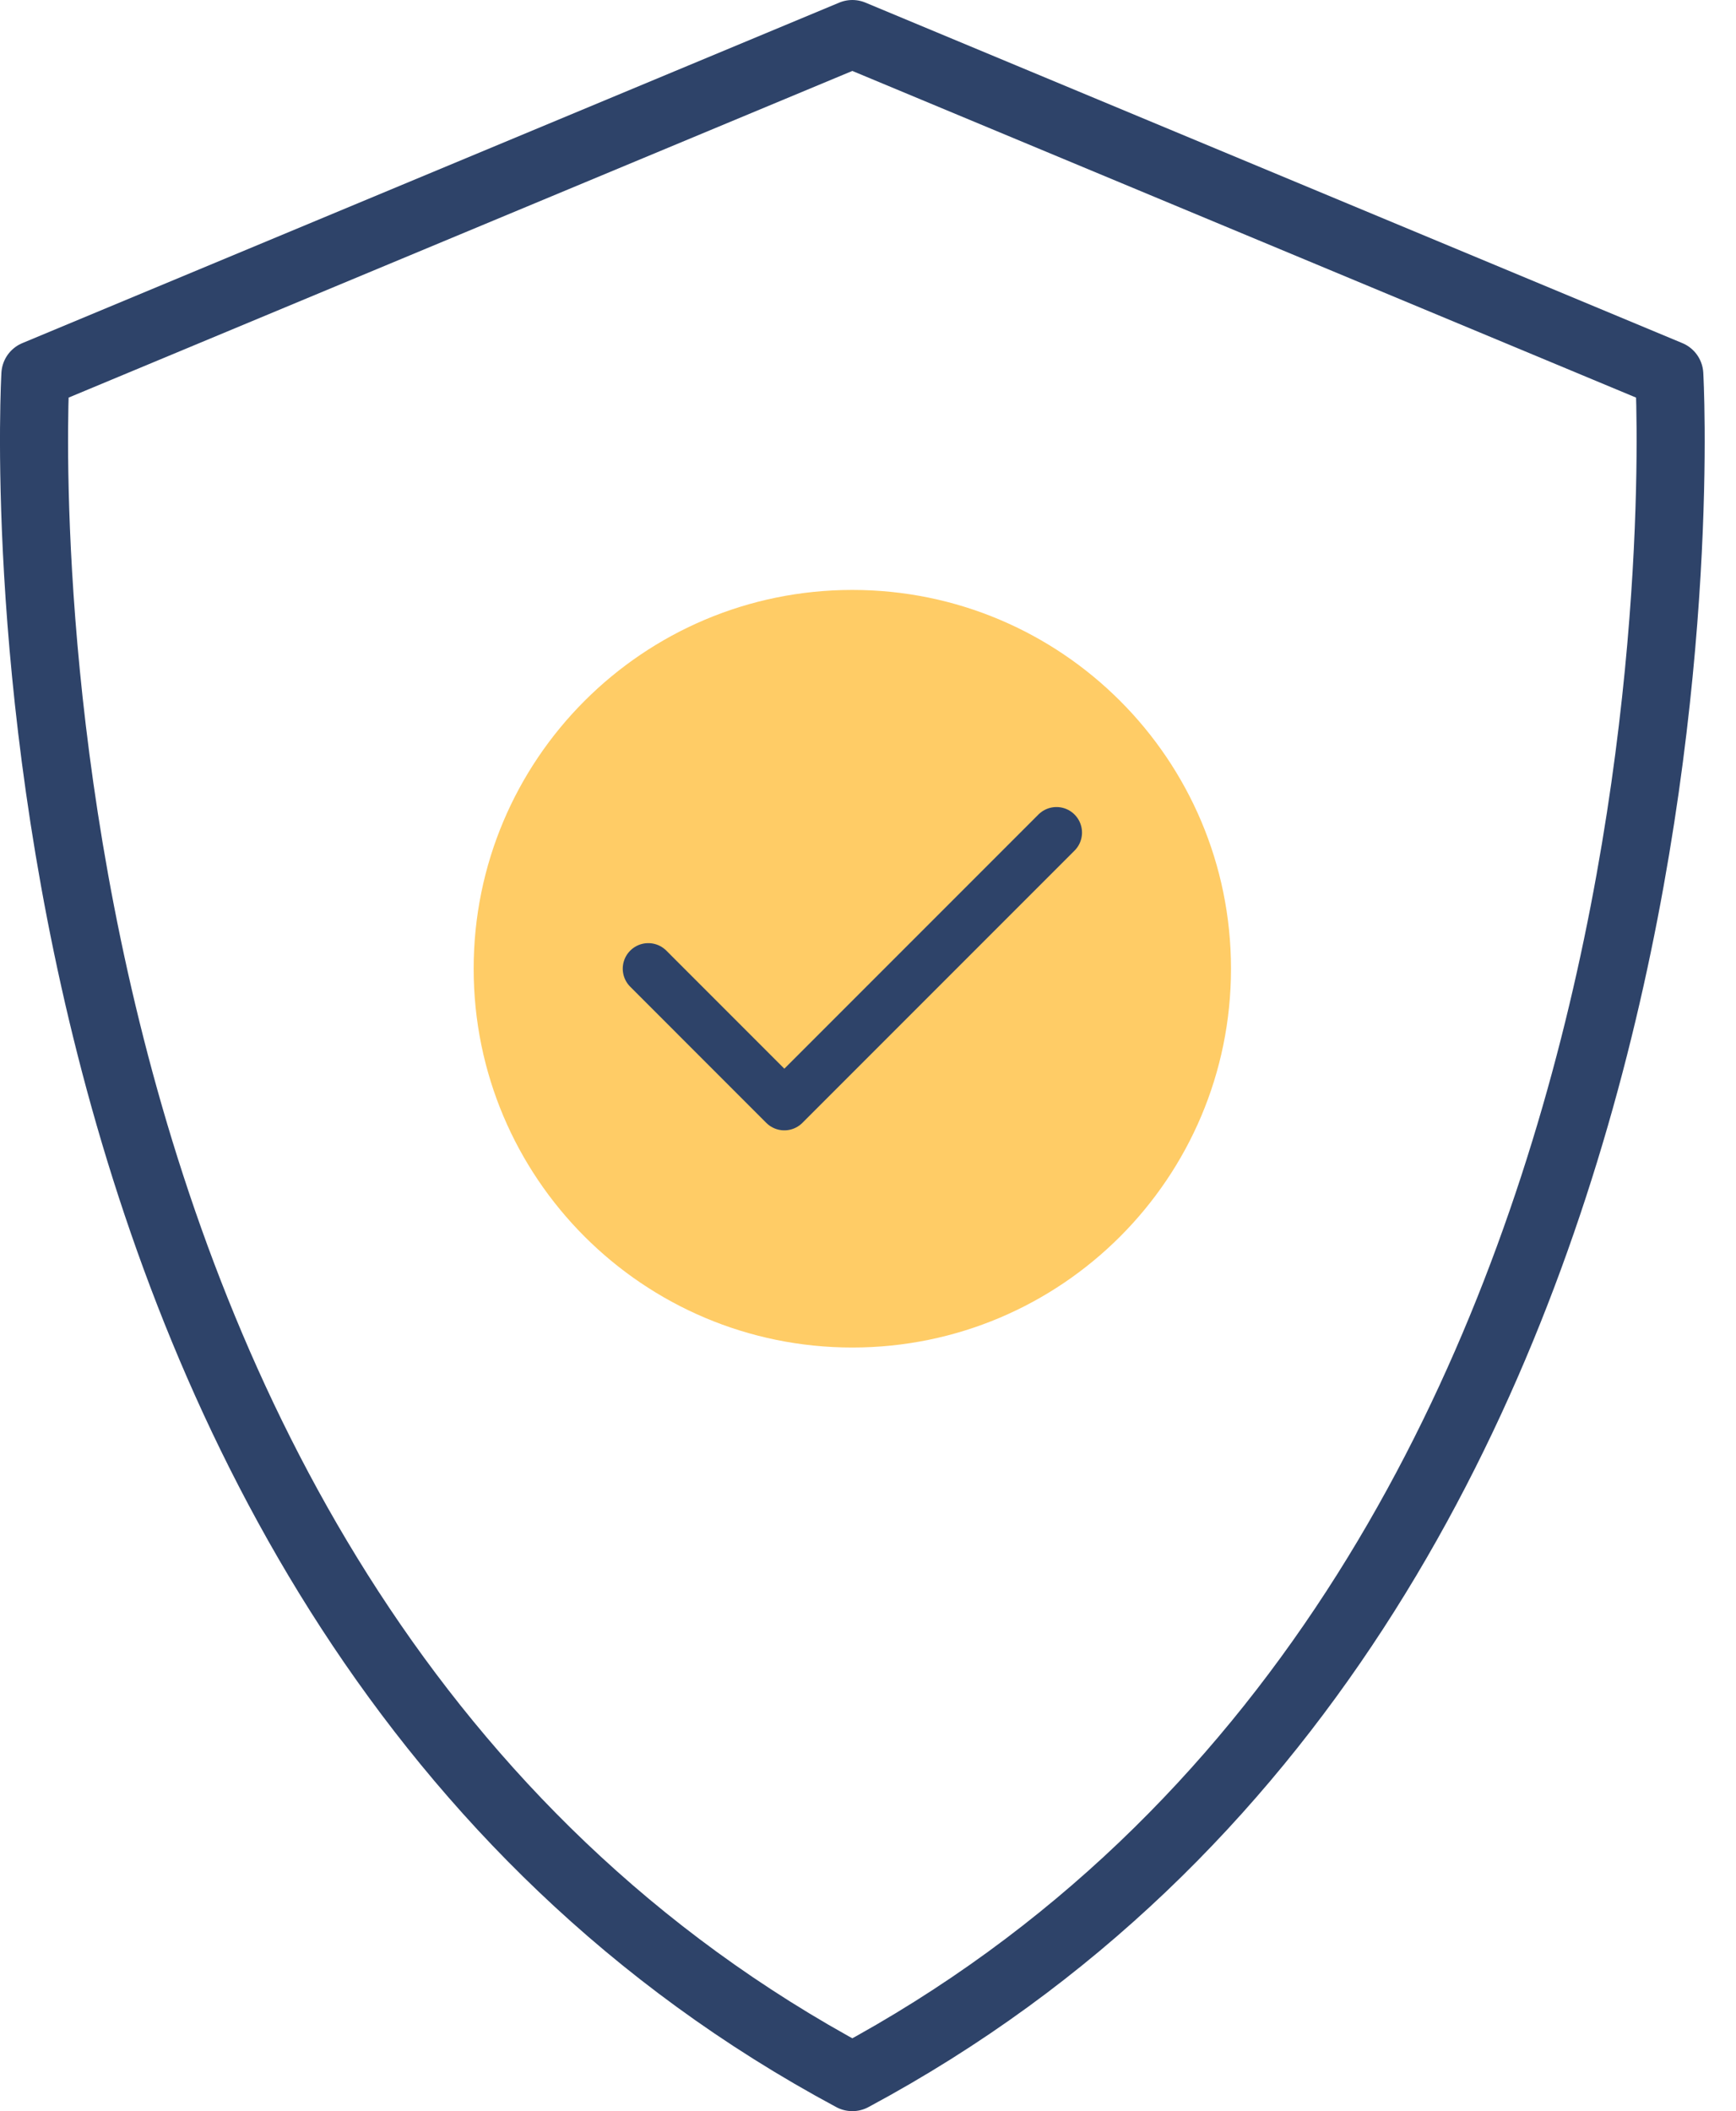
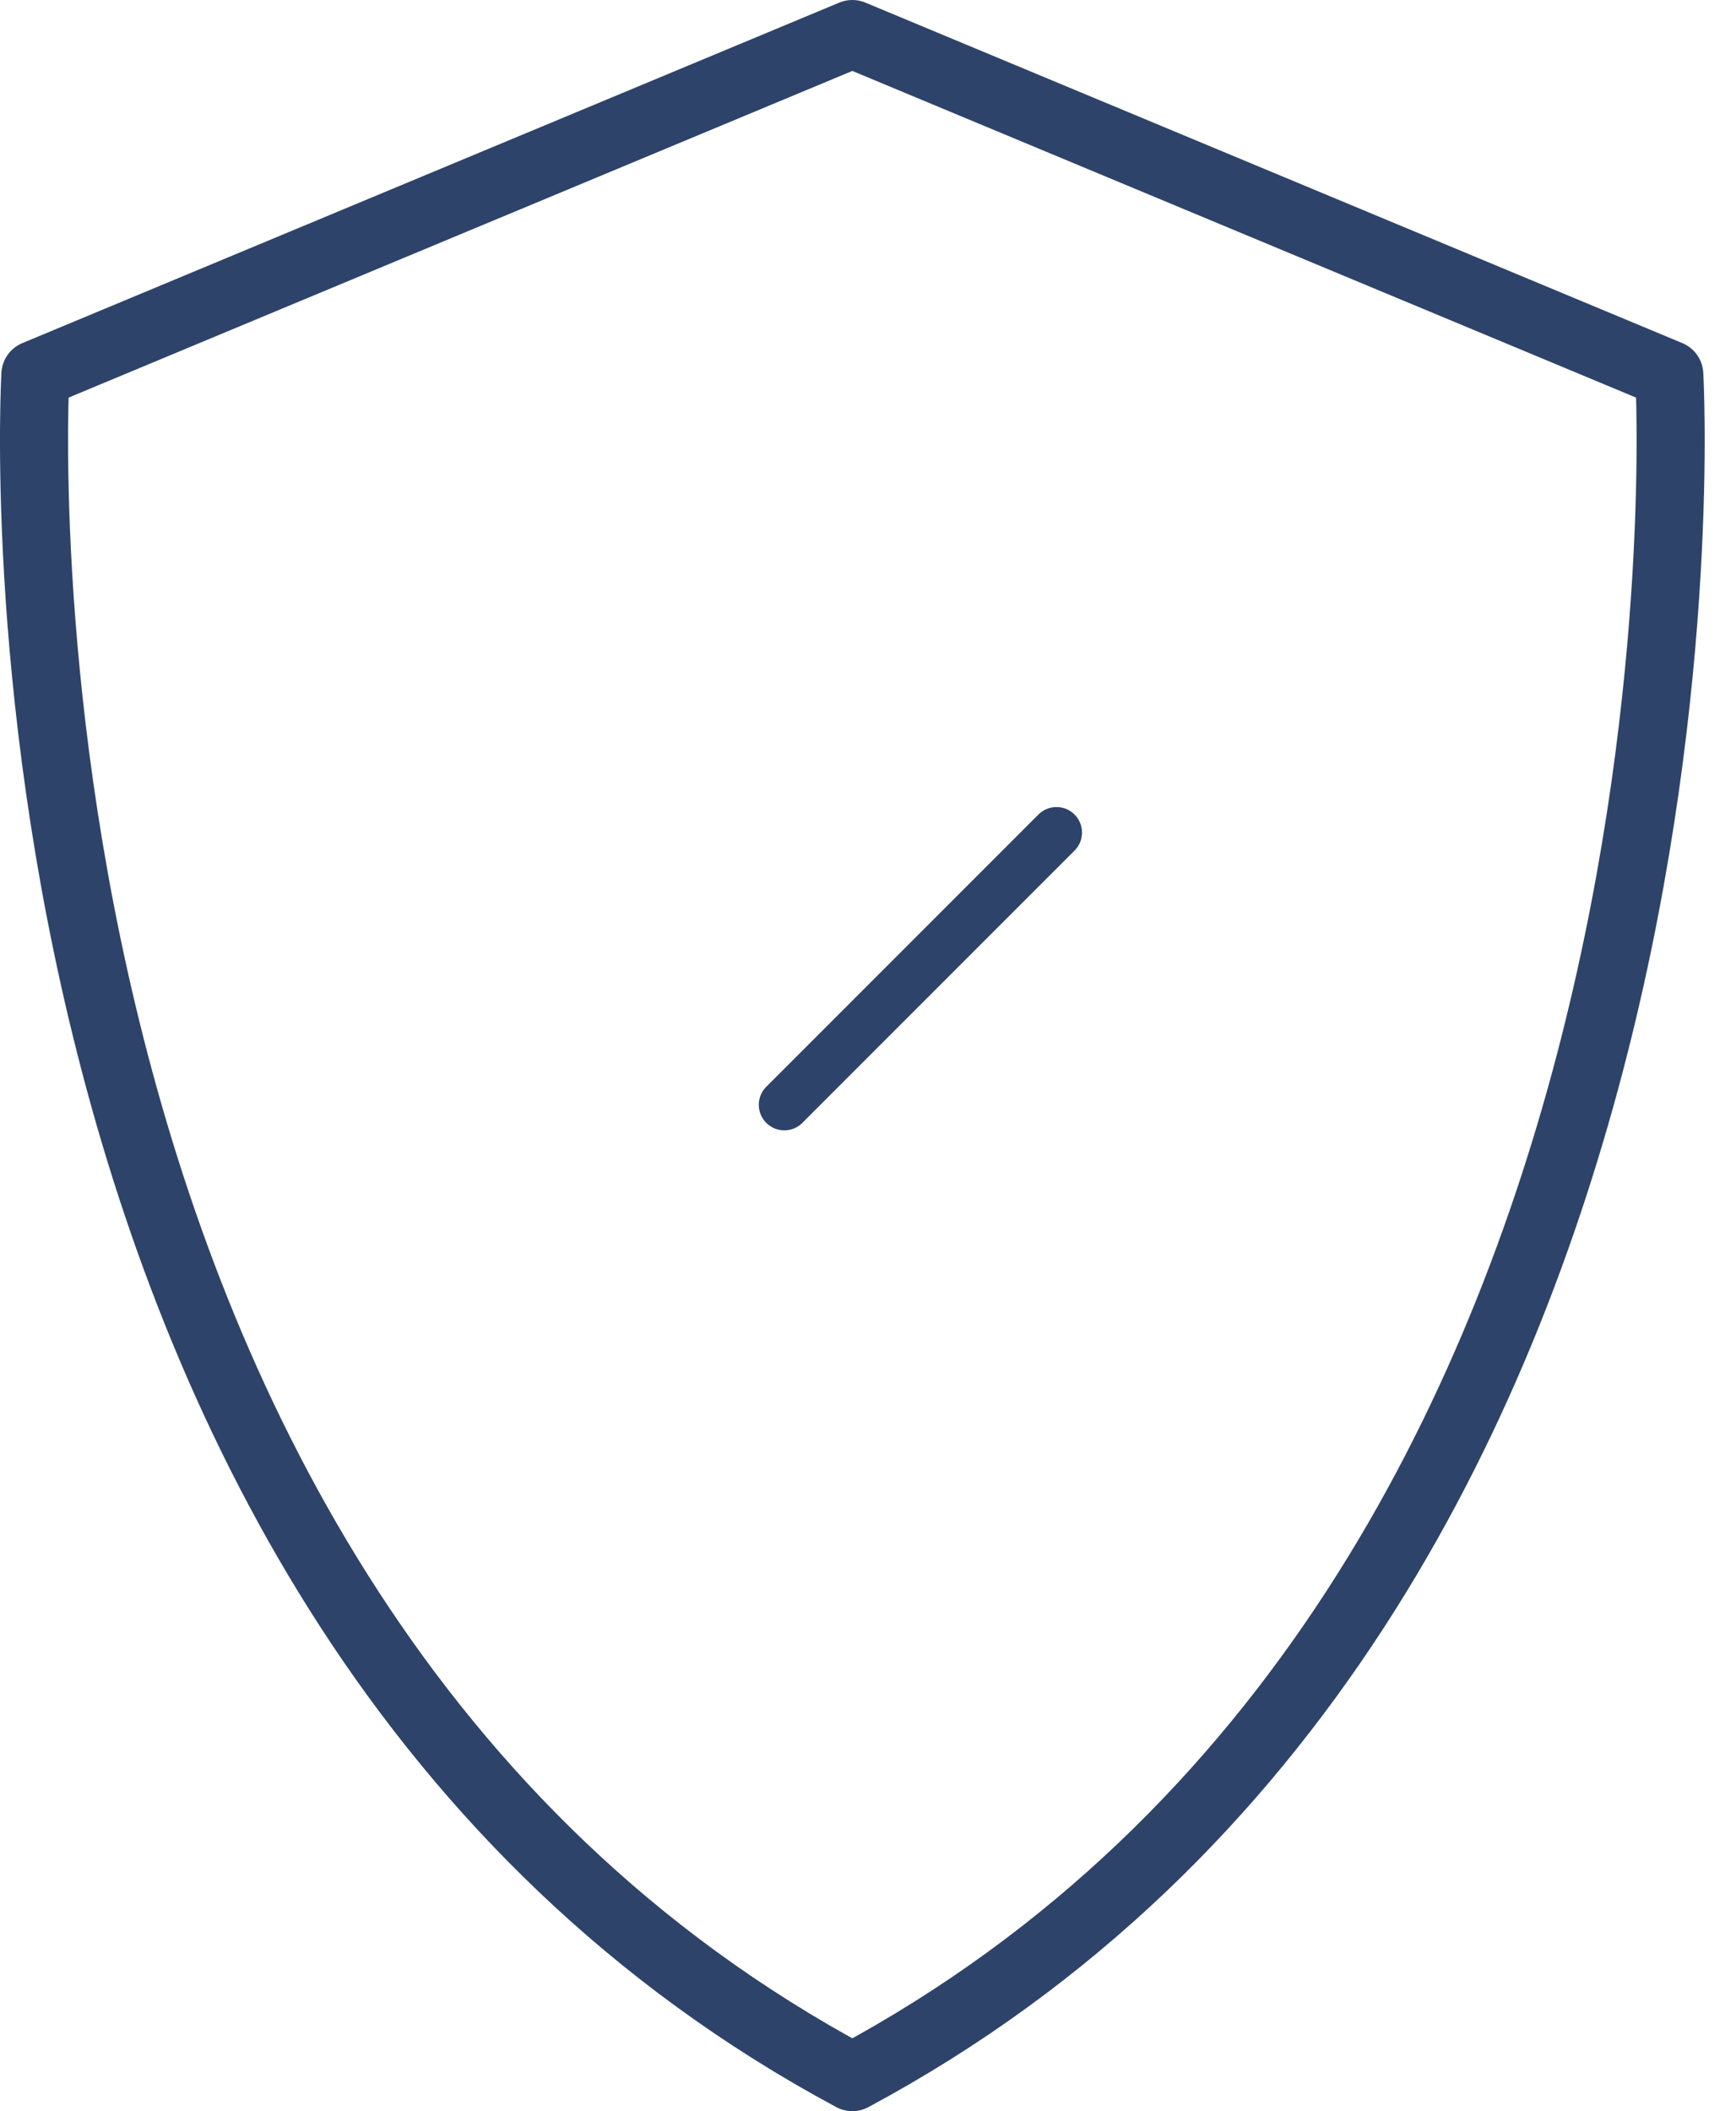
<svg xmlns="http://www.w3.org/2000/svg" width="51px" height="62px">
  <g fill="none" fill-rule="evenodd">
    <path stroke="#2E4369" stroke-linecap="round" stroke-linejoin="round" stroke-width="2" d="M49.04 11l-24-10-24 10s-2.1 36 24 50c26.1-14 24-50 24-50z" />
-     <path fill="#FC6" d="M36.164 28.449c0 6.144-4.98 11.125-11.124 11.125s-11.125-4.981-11.125-11.125 4.981-11.124 11.125-11.124 11.124 4.98 11.124 11.124" />
-     <path stroke="#2E4369" stroke-linecap="round" stroke-linejoin="round" stroke-width="1.5" d="M23.042 32.446l7.995-7.995M23.042 32.446l-3.997-3.998" />
+     <path stroke="#2E4369" stroke-linecap="round" stroke-linejoin="round" stroke-width="1.5" d="M23.042 32.446l7.995-7.995M23.042 32.446" />
  </g>
</svg>